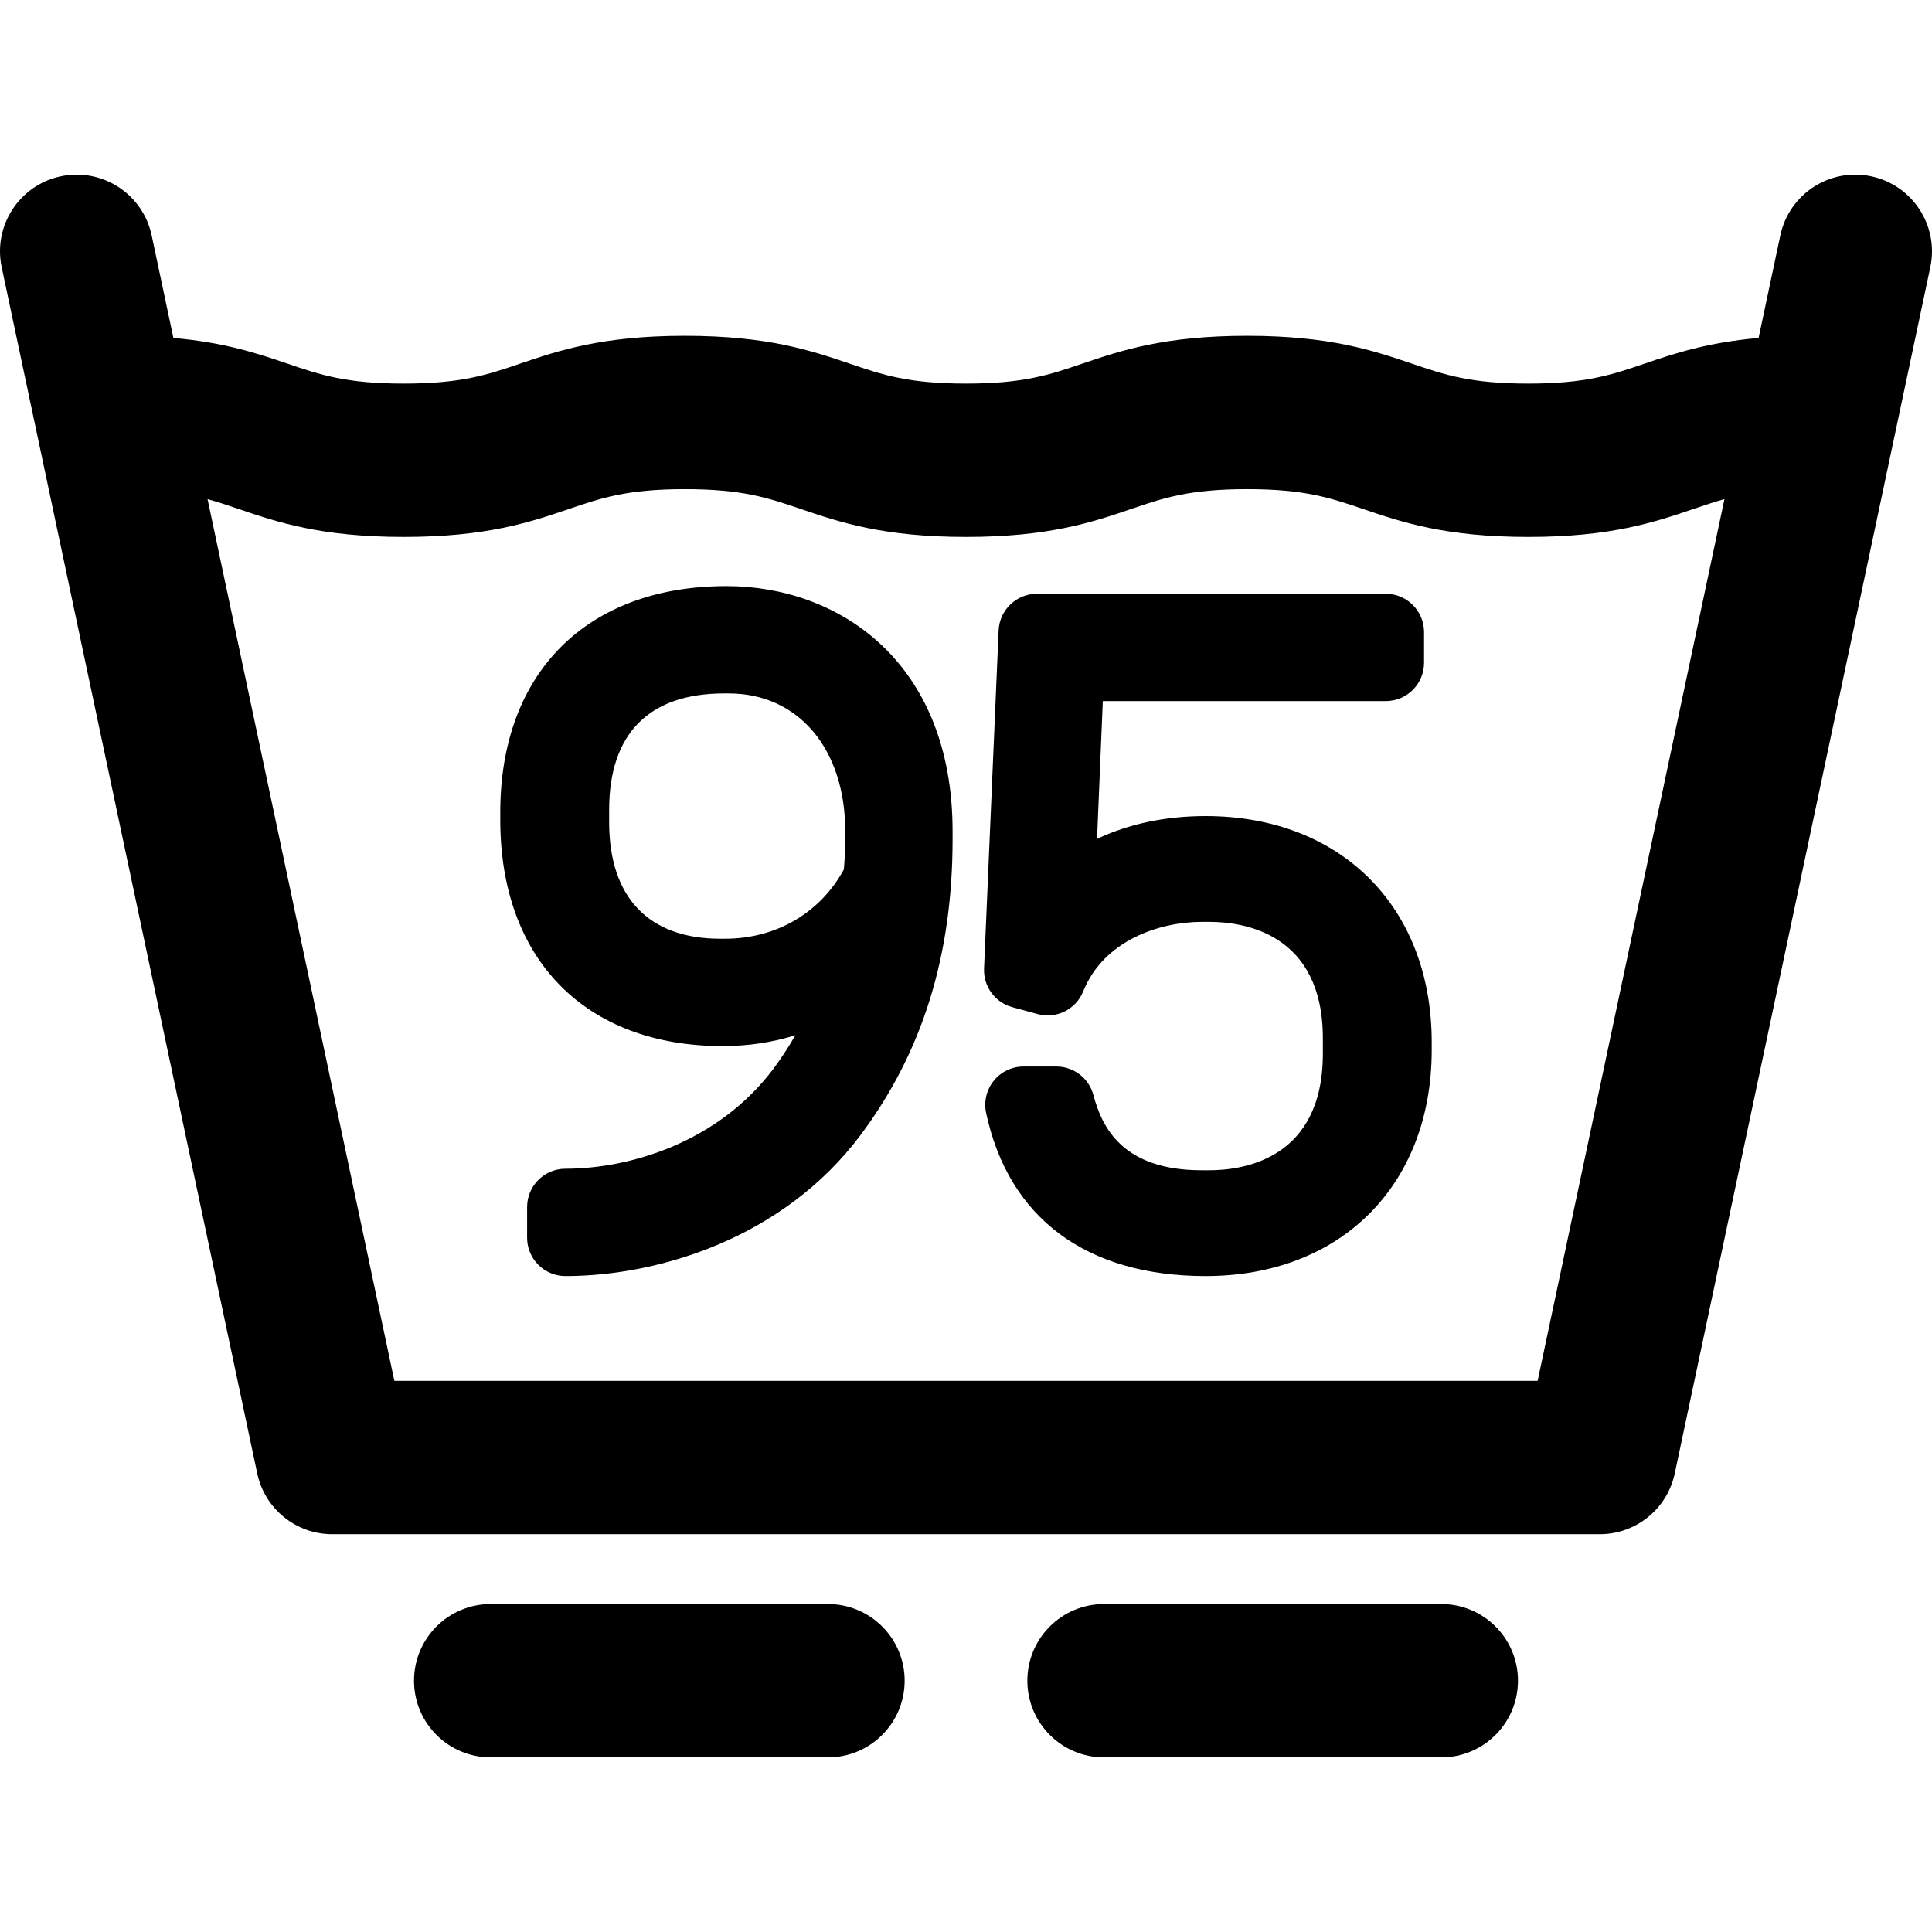
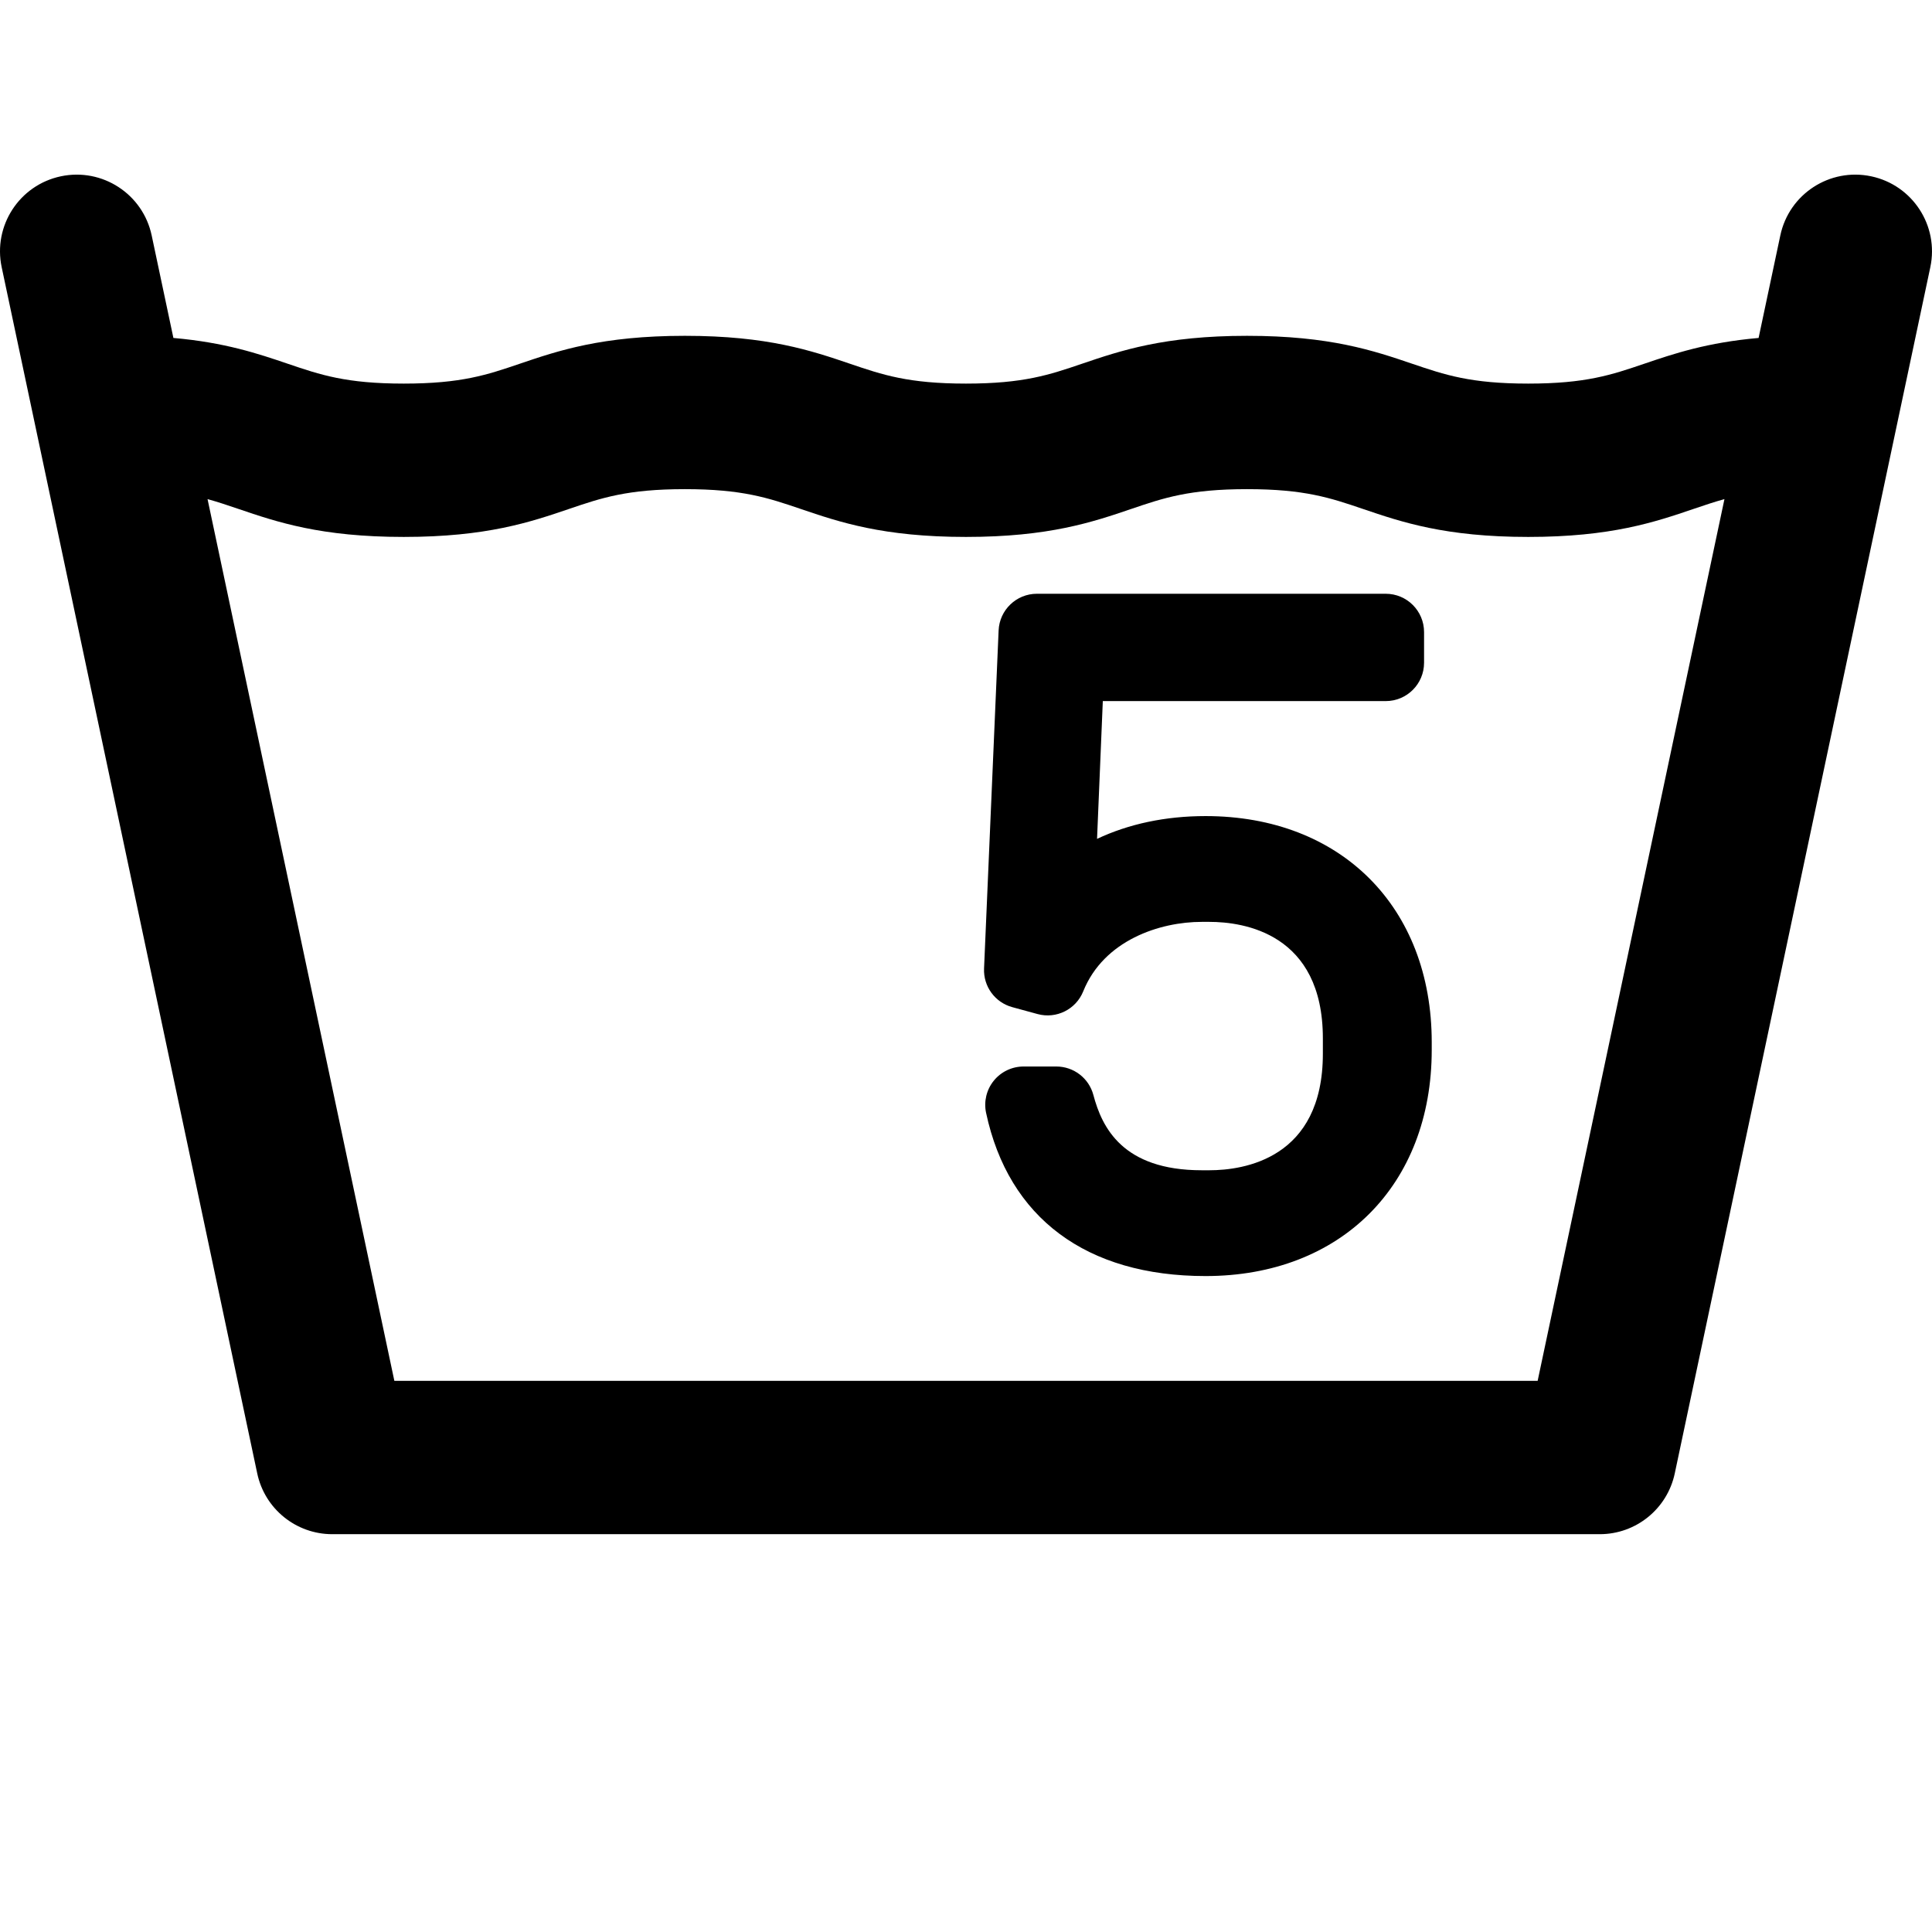
<svg xmlns="http://www.w3.org/2000/svg" fill="#000000" height="800px" width="800px" version="1.1" id="Capa_1" viewBox="0 0 378.006 378.006" xml:space="preserve">
  <g>
-     <path d="M142.128,114.673c-27.293,0-44.248,16.955-44.248,44.249v1.5c0,27.293,16.668,44.248,43.498,44.248   c5.008,0,9.784-0.723,14.234-2.122c-1.32,2.319-2.766,4.53-4.327,6.612c-10.821,14.383-28.097,19.508-40.655,19.508   c-4.143,0-7.5,3.358-7.5,7.5v6c0,4.142,3.357,7.5,7.5,7.5c17.938,0,42.531-7.253,57.755-27.608   c12.107-16.193,17.993-35.128,17.993-57.889v-1.5C186.378,129.515,164.153,114.673,142.128,114.673z M141.679,135.673h0.9   c13.637,0,22.799,10.85,22.799,26.999v1.5c0,1.871-0.093,3.867-0.277,5.949c-4.635,8.511-13.242,13.55-23.271,13.55h-0.9   c-14.024,0-21.748-8.097-21.748-22.799v-2.4C119.181,143.557,126.96,135.673,141.679,135.673z" />
    <path d="M235.876,159.671c-7.848,0-15.038,1.536-21.232,4.459l1.127-26.958h55.355c4.143,0,7.5-3.358,7.5-7.5v-6   c0-4.142-3.357-7.5-7.5-7.5h-68.248c-4.017,0-7.32,3.165-7.493,7.177l-2.85,66.147c-0.15,3.499,2.141,6.637,5.52,7.558l4.949,1.35   c3.67,1.001,7.511-0.905,8.932-4.436c4.039-10.038,15.017-13.599,23.19-13.599h1.5c6.675,0,22.199,2.222,22.199,22.799v3   c0,20.577-15.524,22.799-22.199,22.799h-1.5c-15.501,0-19.523-8.403-21.2-14.723c-0.872-3.288-3.848-5.577-7.249-5.577h-6.41   c-2.264,0-4.406,1.022-5.83,2.782c-1.424,1.76-1.977,4.068-1.505,6.282c4.393,20.594,19.644,31.936,42.944,31.936   c26.468,0,44.25-17.782,44.25-44.249v-1.5C280.126,177.454,262.344,159.671,235.876,159.671z" />
    <path d="M366.112,34.497c-8.114-1.718-16.066,3.462-17.783,11.565l-4.25,20.06c-10.116,0.891-16.566,3.072-22.399,5.055   c-6.371,2.166-11.403,3.876-22.675,3.876c-11.272,0-16.305-1.71-22.677-3.876c-7.546-2.565-16.099-5.472-32.329-5.472   c-16.229,0-24.782,2.907-32.327,5.472c-6.371,2.166-11.403,3.876-22.675,3.876c-11.27,0-16.302-1.71-22.672-3.876   c-7.546-2.566-16.099-5.473-32.328-5.473c-16.231,0-24.784,2.908-32.33,5.473c-6.37,2.165-11.401,3.876-22.67,3.876   c-11.271,0-16.302-1.71-22.672-3.876c-5.832-1.983-12.283-4.164-22.398-5.055l-4.25-20.06c-1.716-8.104-9.672-13.282-17.783-11.565   C3.79,36.214-1.389,44.175,0.329,52.28l50,236c1.468,6.932,7.588,11.891,14.674,11.891h248c7.086,0,13.206-4.959,14.674-11.891   l50-236C379.394,44.175,374.216,36.214,366.112,34.497z M300.848,270.171H77.158L40.607,97.654   c2.052,0.565,3.987,1.221,6.062,1.926c7.546,2.565,16.099,5.473,32.328,5.473c16.229,0,24.78-2.907,32.326-5.472   c6.37-2.166,11.402-3.876,22.674-3.876c11.271,0,16.302,1.711,22.672,3.876c7.546,2.565,16.099,5.473,32.328,5.473   c16.232,0,24.784-2.907,32.33-5.473c6.37-2.165,11.402-3.876,22.672-3.876c11.271,0,16.304,1.711,22.675,3.876   c7.546,2.565,16.1,5.473,32.331,5.473c16.23,0,24.783-2.907,32.329-5.472c2.075-0.706,4.011-1.361,6.064-1.927L300.848,270.171z" />
-     <path d="M162.001,313.838H96.005c-8.284,0-15,6.716-15,15c0,8.284,6.716,15,15,15h65.996c8.284,0,15-6.716,15-15   C177.001,320.554,170.285,313.838,162.001,313.838z" />
-     <path d="M282.001,313.838h-65.996c-8.284,0-15,6.716-15,15c0,8.284,6.716,15,15,15h65.996c8.284,0,15-6.716,15-15   C297.001,320.554,290.285,313.838,282.001,313.838z" />
  </g>
</svg>